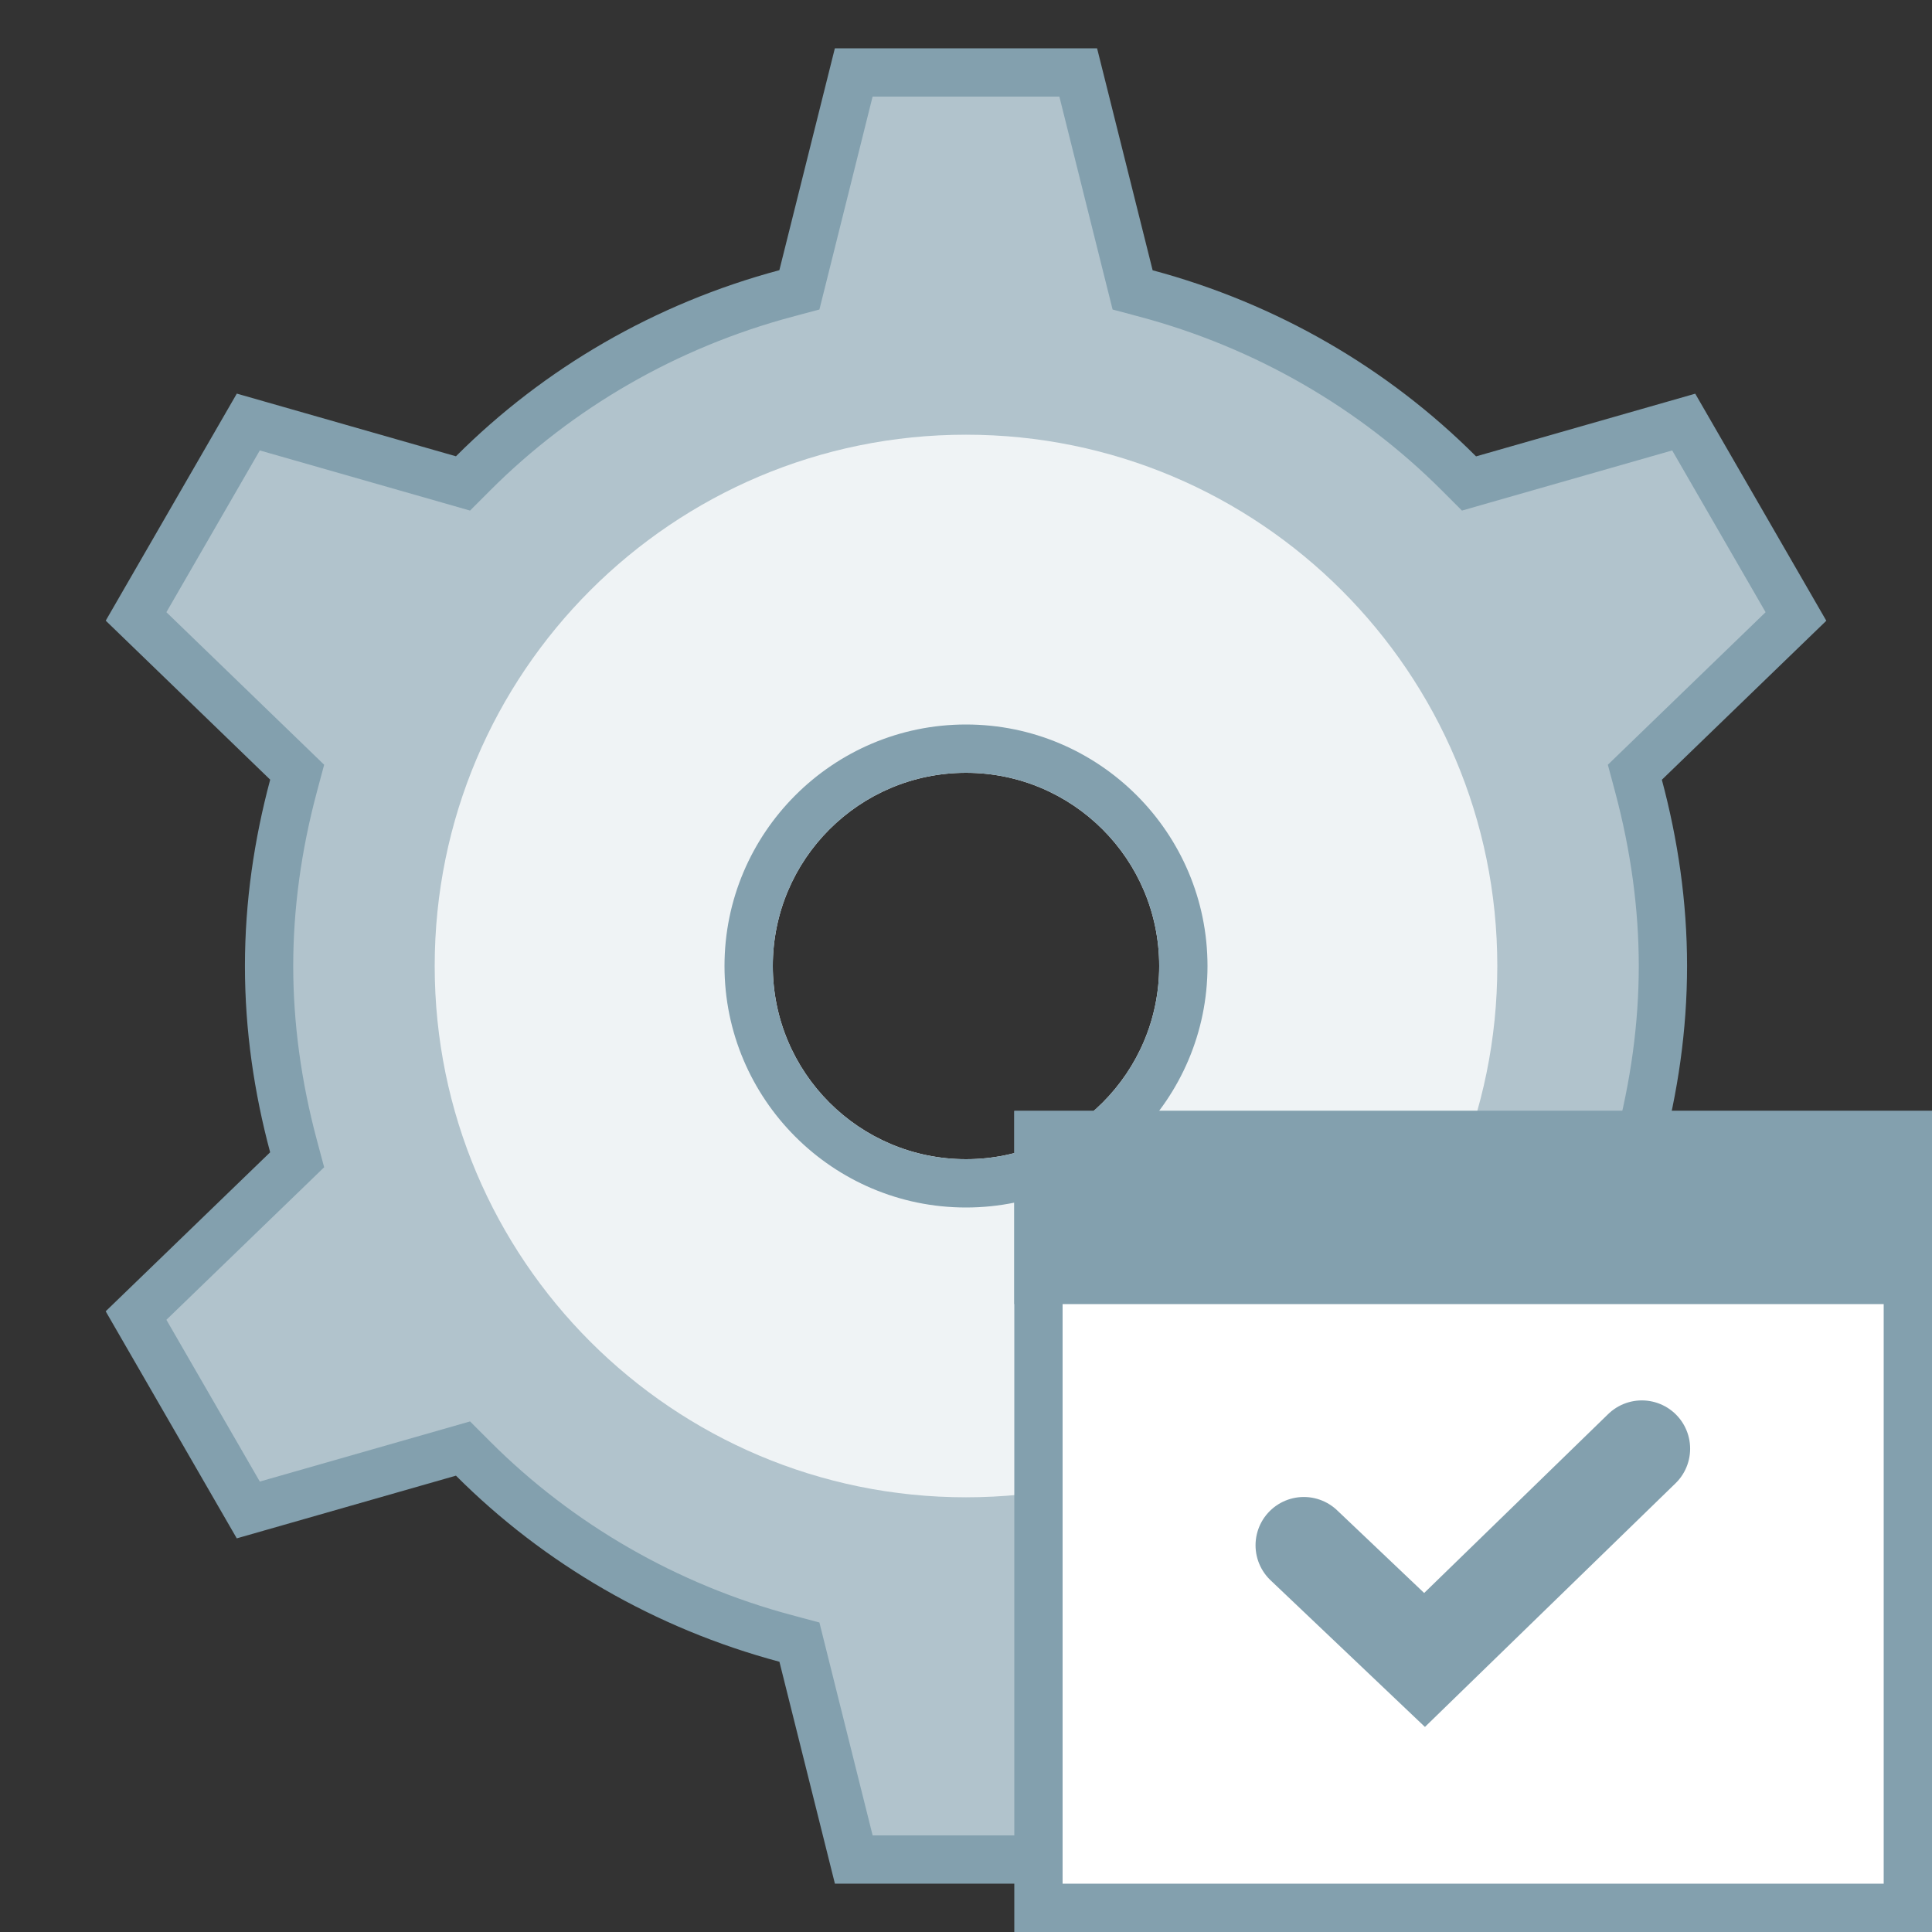
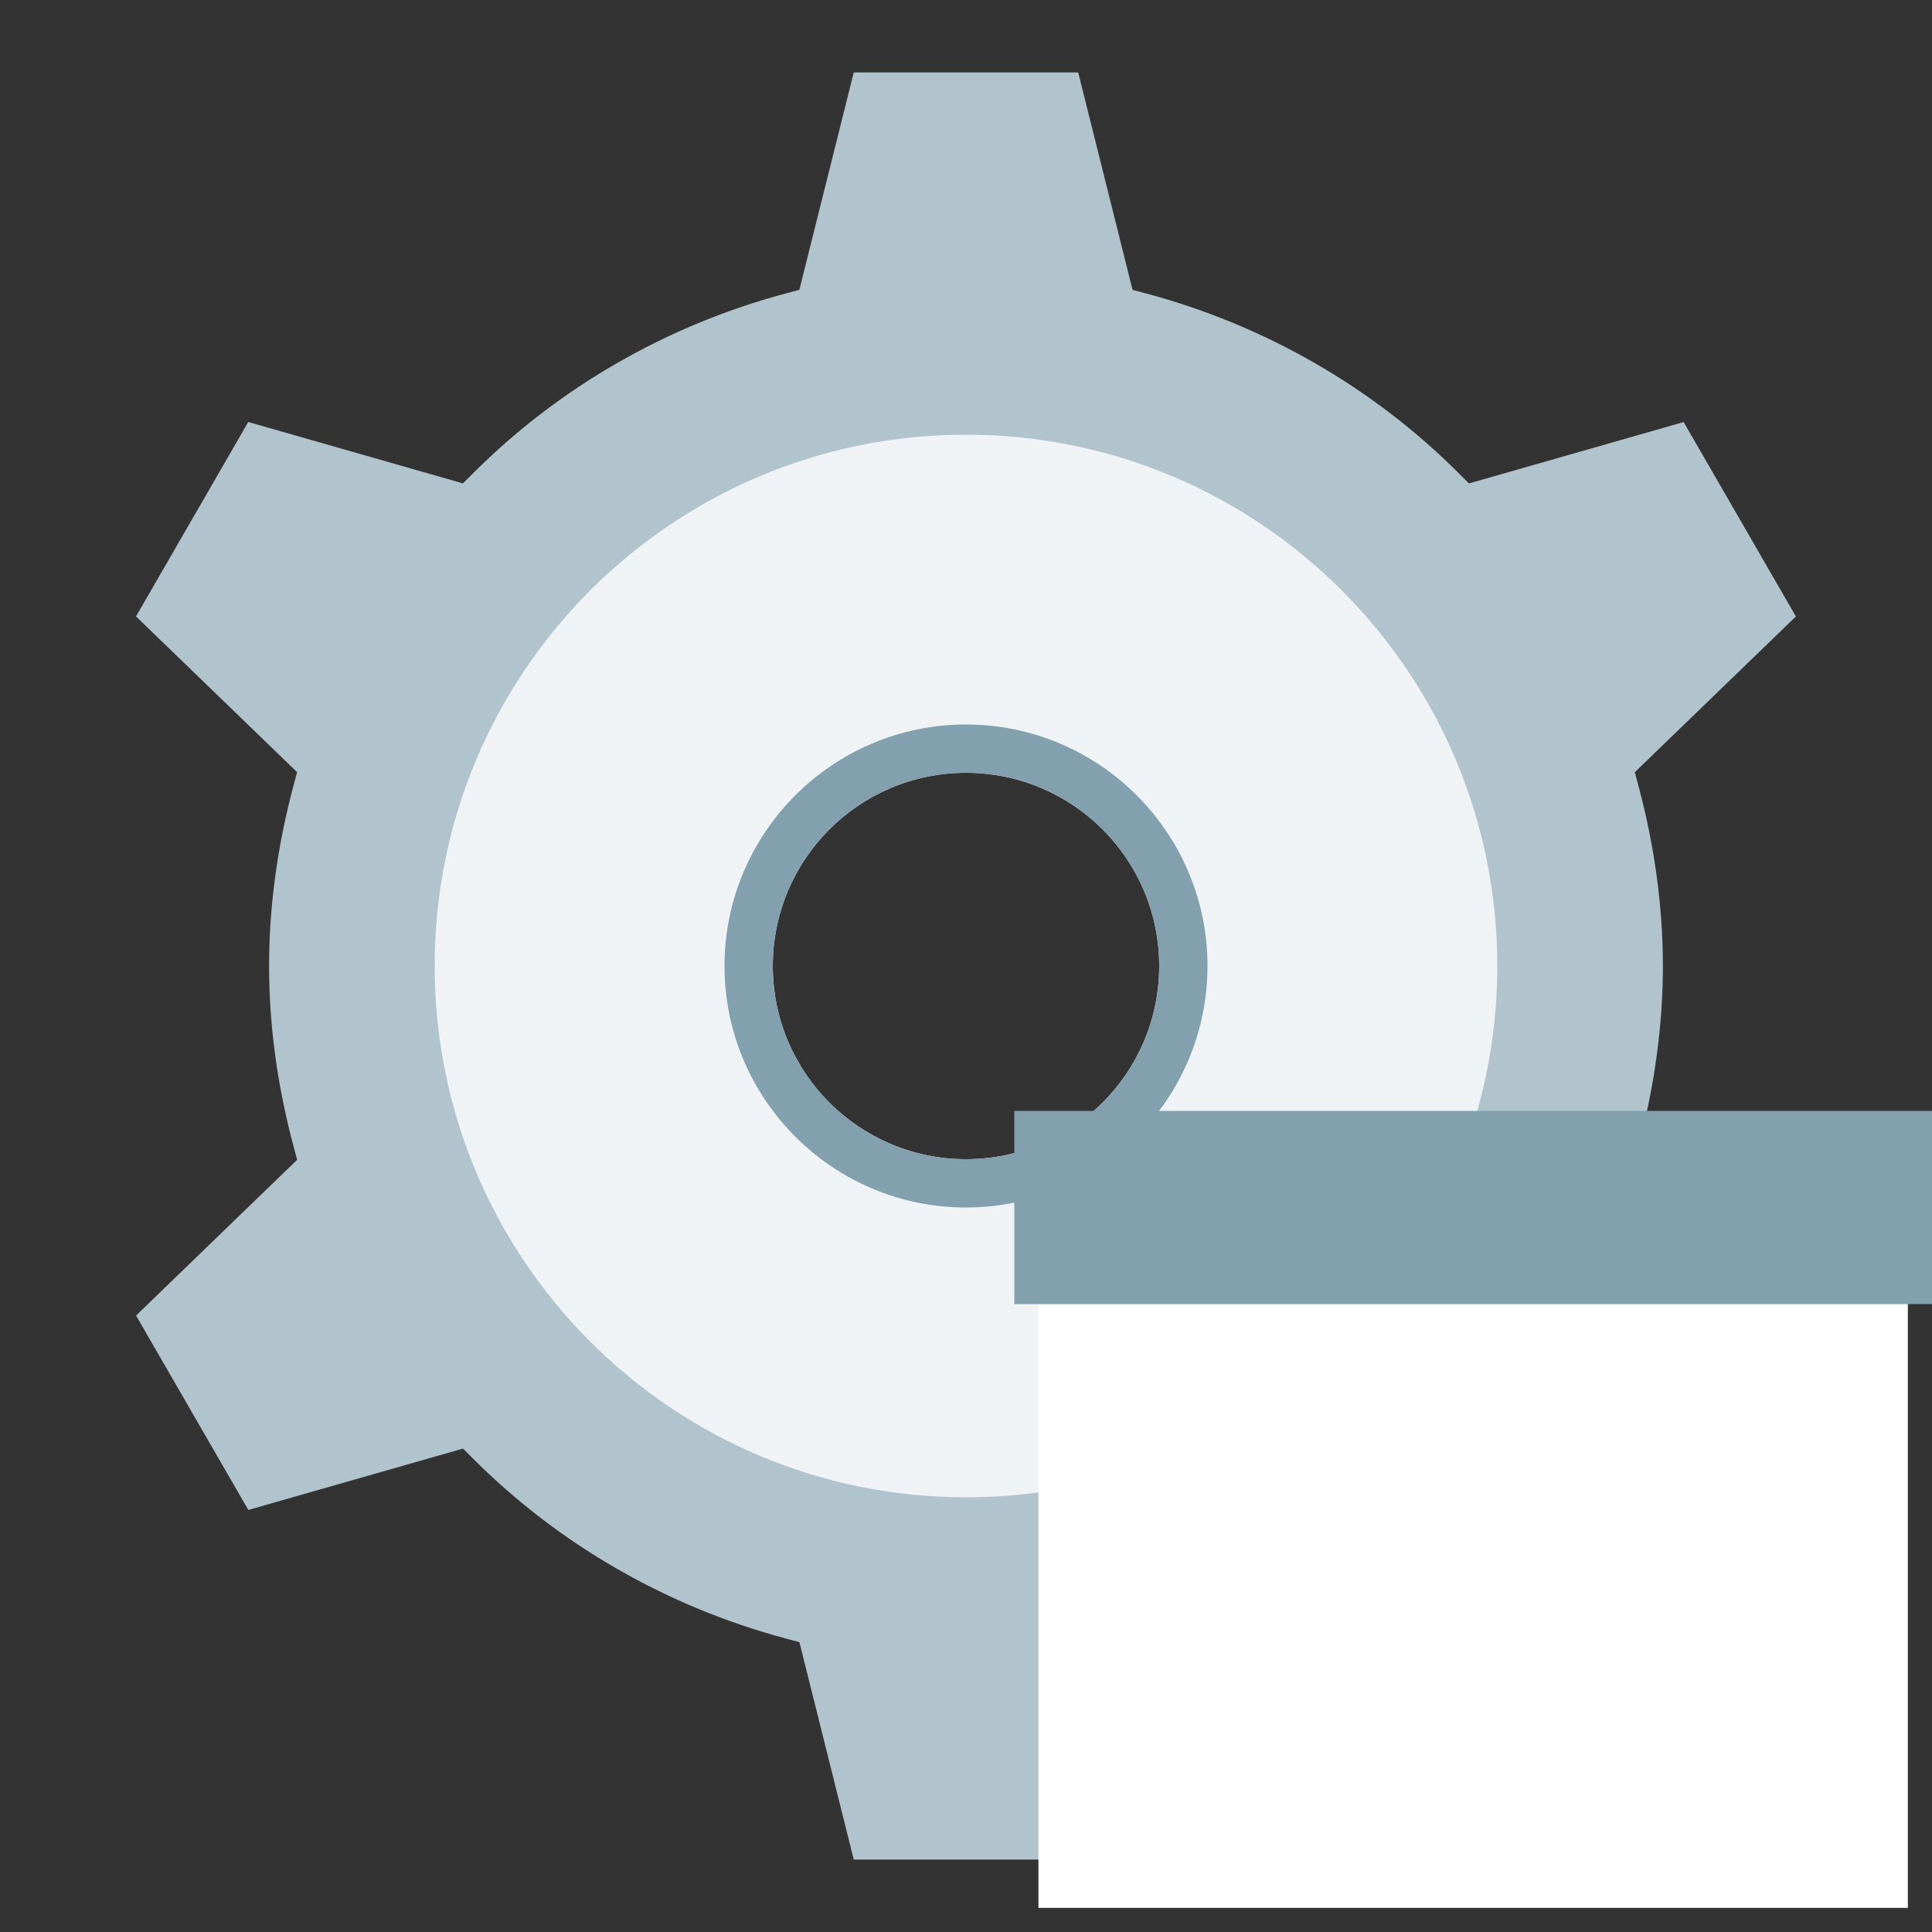
<svg xmlns="http://www.w3.org/2000/svg" width="512pt" height="512pt" viewBox="0 0 512 512" version="1.1">
  <rect x="0" y="0" width="512" height="512" fill="#333333" stroke="none" />
  <g id="surface1579489">
    <path style=" stroke:none;fill-rule:nonzero;fill:rgb(69.412%,76.471%,80%);fill-opacity:1;" d="M 226.254 492.801 L 211.852 435.188 L 208.219 434.215 C 176.754 425.793 148.109 409.305 125.363 386.547 L 122.699 383.887 L 65.805 400.152 L 36.059 348.633 L 78.746 307.355 L 77.773 303.719 C 73.484 287.68 71.309 271.617 71.309 256 C 71.309 240.383 73.484 224.32 77.762 208.27 L 78.734 204.633 L 36.043 163.355 L 65.793 111.832 L 122.688 128.102 L 125.352 125.441 C 148.109 102.668 176.754 86.195 208.203 77.773 L 211.84 76.801 L 226.254 19.199 L 285.734 19.199 L 300.133 76.812 L 303.77 77.785 C 335.219 86.195 363.867 102.68 386.625 125.453 L 389.285 128.113 L 446.184 111.848 L 475.93 163.367 L 433.242 204.645 L 434.215 208.281 C 438.504 224.32 440.68 240.371 440.68 256 C 440.68 271.617 438.504 287.68 434.227 303.73 L 433.254 307.367 L 475.941 348.633 L 446.195 400.168 L 389.301 383.887 L 386.637 386.547 C 363.891 409.32 335.23 425.793 303.781 434.215 L 300.148 435.188 L 285.746 492.801 Z M 256 154.062 C 199.781 154.062 154.062 199.797 154.062 256 C 154.062 312.203 199.797 357.938 256 357.938 C 312.203 357.938 357.938 312.203 357.938 256 C 357.938 199.797 312.219 154.062 256 154.062 Z M 256 154.062 " />
-     <path style=" stroke:none;fill-rule:nonzero;fill:rgb(51.373%,62.745%,68.235%);fill-opacity:1;" d="M 280.742 25.602 L 293.02 74.715 L 294.848 82.023 L 302.133 83.969 C 332.492 92.098 360.141 108.008 382.105 129.973 L 387.43 135.309 L 394.676 133.234 L 443.148 119.371 L 467.902 162.238 L 431.512 197.426 L 426.098 202.664 L 428.043 209.934 C 432.191 225.434 434.293 240.934 434.293 256 C 434.293 271.066 432.191 286.566 428.043 302.066 L 426.098 309.336 L 431.512 314.574 L 467.902 349.762 L 443.148 392.629 L 394.676 378.766 L 387.43 376.691 L 382.105 382.027 C 360.152 403.992 332.492 419.902 302.133 428.031 L 294.848 429.977 L 293.02 437.285 L 280.754 486.398 L 231.258 486.398 L 218.98 437.285 L 217.152 429.977 L 209.867 428.031 C 179.508 419.902 151.848 403.992 129.895 382.027 L 124.57 376.691 L 117.324 378.766 L 68.852 392.629 L 44.098 349.762 L 80.488 314.574 L 85.902 309.336 L 83.957 302.066 C 79.809 286.566 77.707 271.066 77.707 256 C 77.707 240.934 79.809 225.434 83.957 209.934 L 85.902 202.664 L 80.488 197.426 L 44.098 162.238 L 68.852 119.371 L 117.324 133.234 L 124.57 135.309 L 129.895 129.973 C 151.848 108.008 179.508 92.098 209.867 83.969 L 217.152 82.023 L 218.98 74.715 L 231.246 25.602 L 280.742 25.602 M 256 364.34 C 315.738 364.34 364.34 315.738 364.34 256 C 364.34 196.262 315.738 147.66 256 147.66 C 196.262 147.66 147.66 196.262 147.66 256 C 147.66 315.738 196.262 364.34 256 364.34 M 290.738 12.801 L 221.246 12.801 L 206.539 71.602 C 173.656 80.41 144.191 97.547 120.832 120.922 L 62.758 104.309 L 28.02 164.48 L 71.602 206.617 C 67.379 222.398 64.91 238.898 64.91 256 C 64.91 273.102 67.367 289.602 71.59 305.371 L 28.008 347.508 L 62.746 407.68 L 120.832 391.066 C 144.191 414.438 173.672 431.578 206.555 440.383 L 221.262 499.199 L 290.754 499.199 L 305.445 440.398 C 338.328 431.59 367.809 414.453 391.168 391.078 L 449.254 407.691 L 483.992 347.52 L 440.41 305.383 C 444.621 289.613 447.09 273.113 447.09 256.012 C 447.09 238.91 444.633 222.414 440.41 206.645 L 483.992 164.504 L 449.254 104.332 L 391.168 120.945 C 367.809 97.574 338.344 80.434 305.461 71.629 Z M 256 351.539 C 203.238 351.539 160.461 308.762 160.461 256 C 160.461 203.238 203.238 160.461 256 160.461 C 308.762 160.461 351.539 203.238 351.539 256 C 351.539 308.762 308.762 351.539 256 351.539 Z M 256 351.539 " />
    <path style=" stroke:none;fill-rule:nonzero;fill:rgb(93.725%,95.294%,96.078%);fill-opacity:1;" d="M 256 115.199 C 178.238 115.199 115.199 178.238 115.199 256 C 115.199 333.762 178.238 396.801 256 396.801 C 333.762 396.801 396.801 333.762 396.801 256 C 396.801 178.238 333.762 115.199 256 115.199 Z M 256 307.199 C 227.727 307.199 204.801 284.273 204.801 256 C 204.801 227.727 227.727 204.801 256 204.801 C 284.273 204.801 307.199 227.727 307.199 256 C 307.199 284.273 284.273 307.199 256 307.199 Z M 256 307.199 " />
    <path style=" stroke:none;fill-rule:nonzero;fill:rgb(51.373%,62.745%,68.235%);fill-opacity:1;" d="M 256 204.801 C 284.273 204.801 307.199 227.727 307.199 256 C 307.199 284.273 284.273 307.199 256 307.199 C 227.727 307.199 204.801 284.273 204.801 256 C 204.801 227.727 227.727 204.801 256 204.801 M 256 192 C 220.711 192 192 220.711 192 256 C 192 291.289 220.711 320 256 320 C 291.289 320 320 291.289 320 256 C 320 220.711 291.289 192 256 192 Z M 256 192 " />
    <path style=" stroke:none;fill-rule:nonzero;fill:rgb(100%,100%,100%);fill-opacity:1;" d="M 275.199 300.801 L 505.602 300.801 L 505.602 505.602 L 275.199 505.602 Z M 275.199 300.801 " />
-     <path style=" stroke:none;fill-rule:nonzero;fill:rgb(51.373%,62.745%,68.235%);fill-opacity:1;" d="M 499.199 307.199 L 499.199 499.199 L 281.602 499.199 L 281.602 307.199 L 499.199 307.199 M 512 294.398 L 268.801 294.398 L 268.801 512 L 512 512 Z M 512 294.398 " />
    <path style=" stroke:none;fill-rule:nonzero;fill:rgb(51.373%,62.745%,68.235%);fill-opacity:1;" d="M 268.801 294.398 L 512 294.398 L 512 345.602 L 268.801 345.602 Z M 268.801 294.398 " />
-     <path style="fill:none;stroke-width:11.3;stroke-linecap:round;stroke-linejoin:miter;stroke:rgb(51.373%,62.745%,68.235%);stroke-opacity:1;stroke-miterlimit:10;" d="M 152.551 180.801 L 166.676 194.219 L 192.1 169.5 " transform="matrix(2.265,0,0,2.265,0,0)" />
  </g>
</svg>